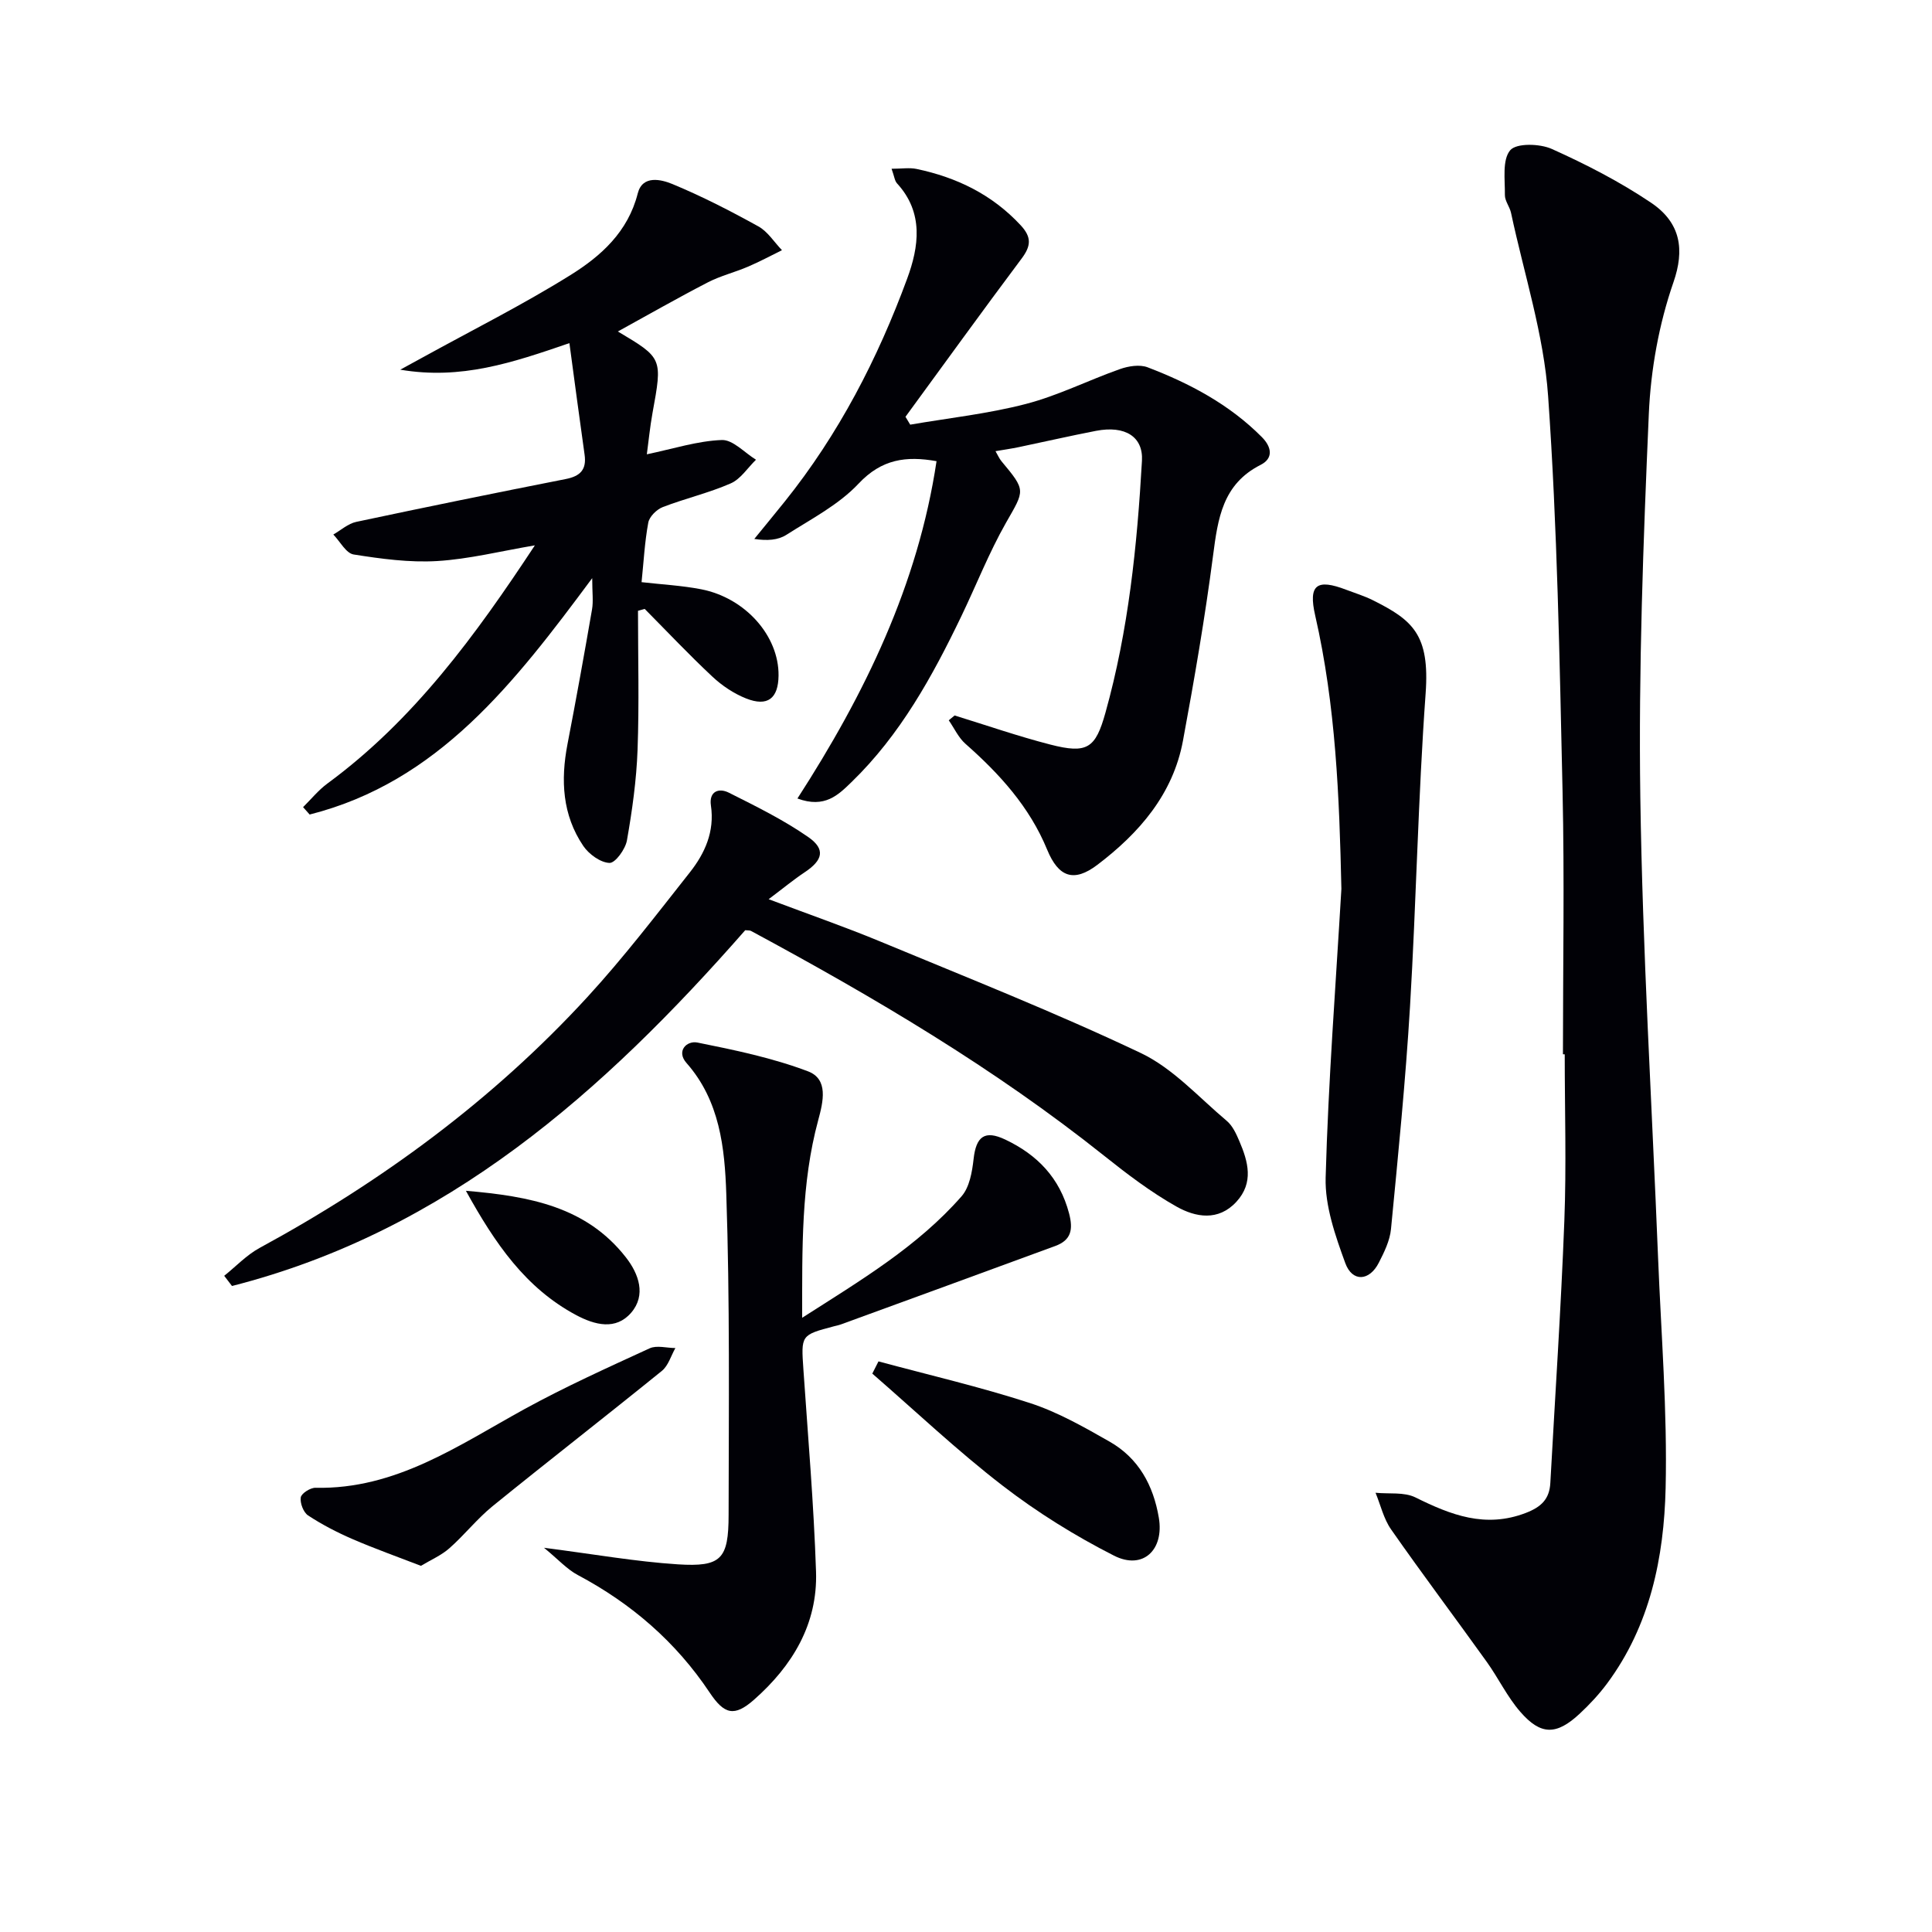
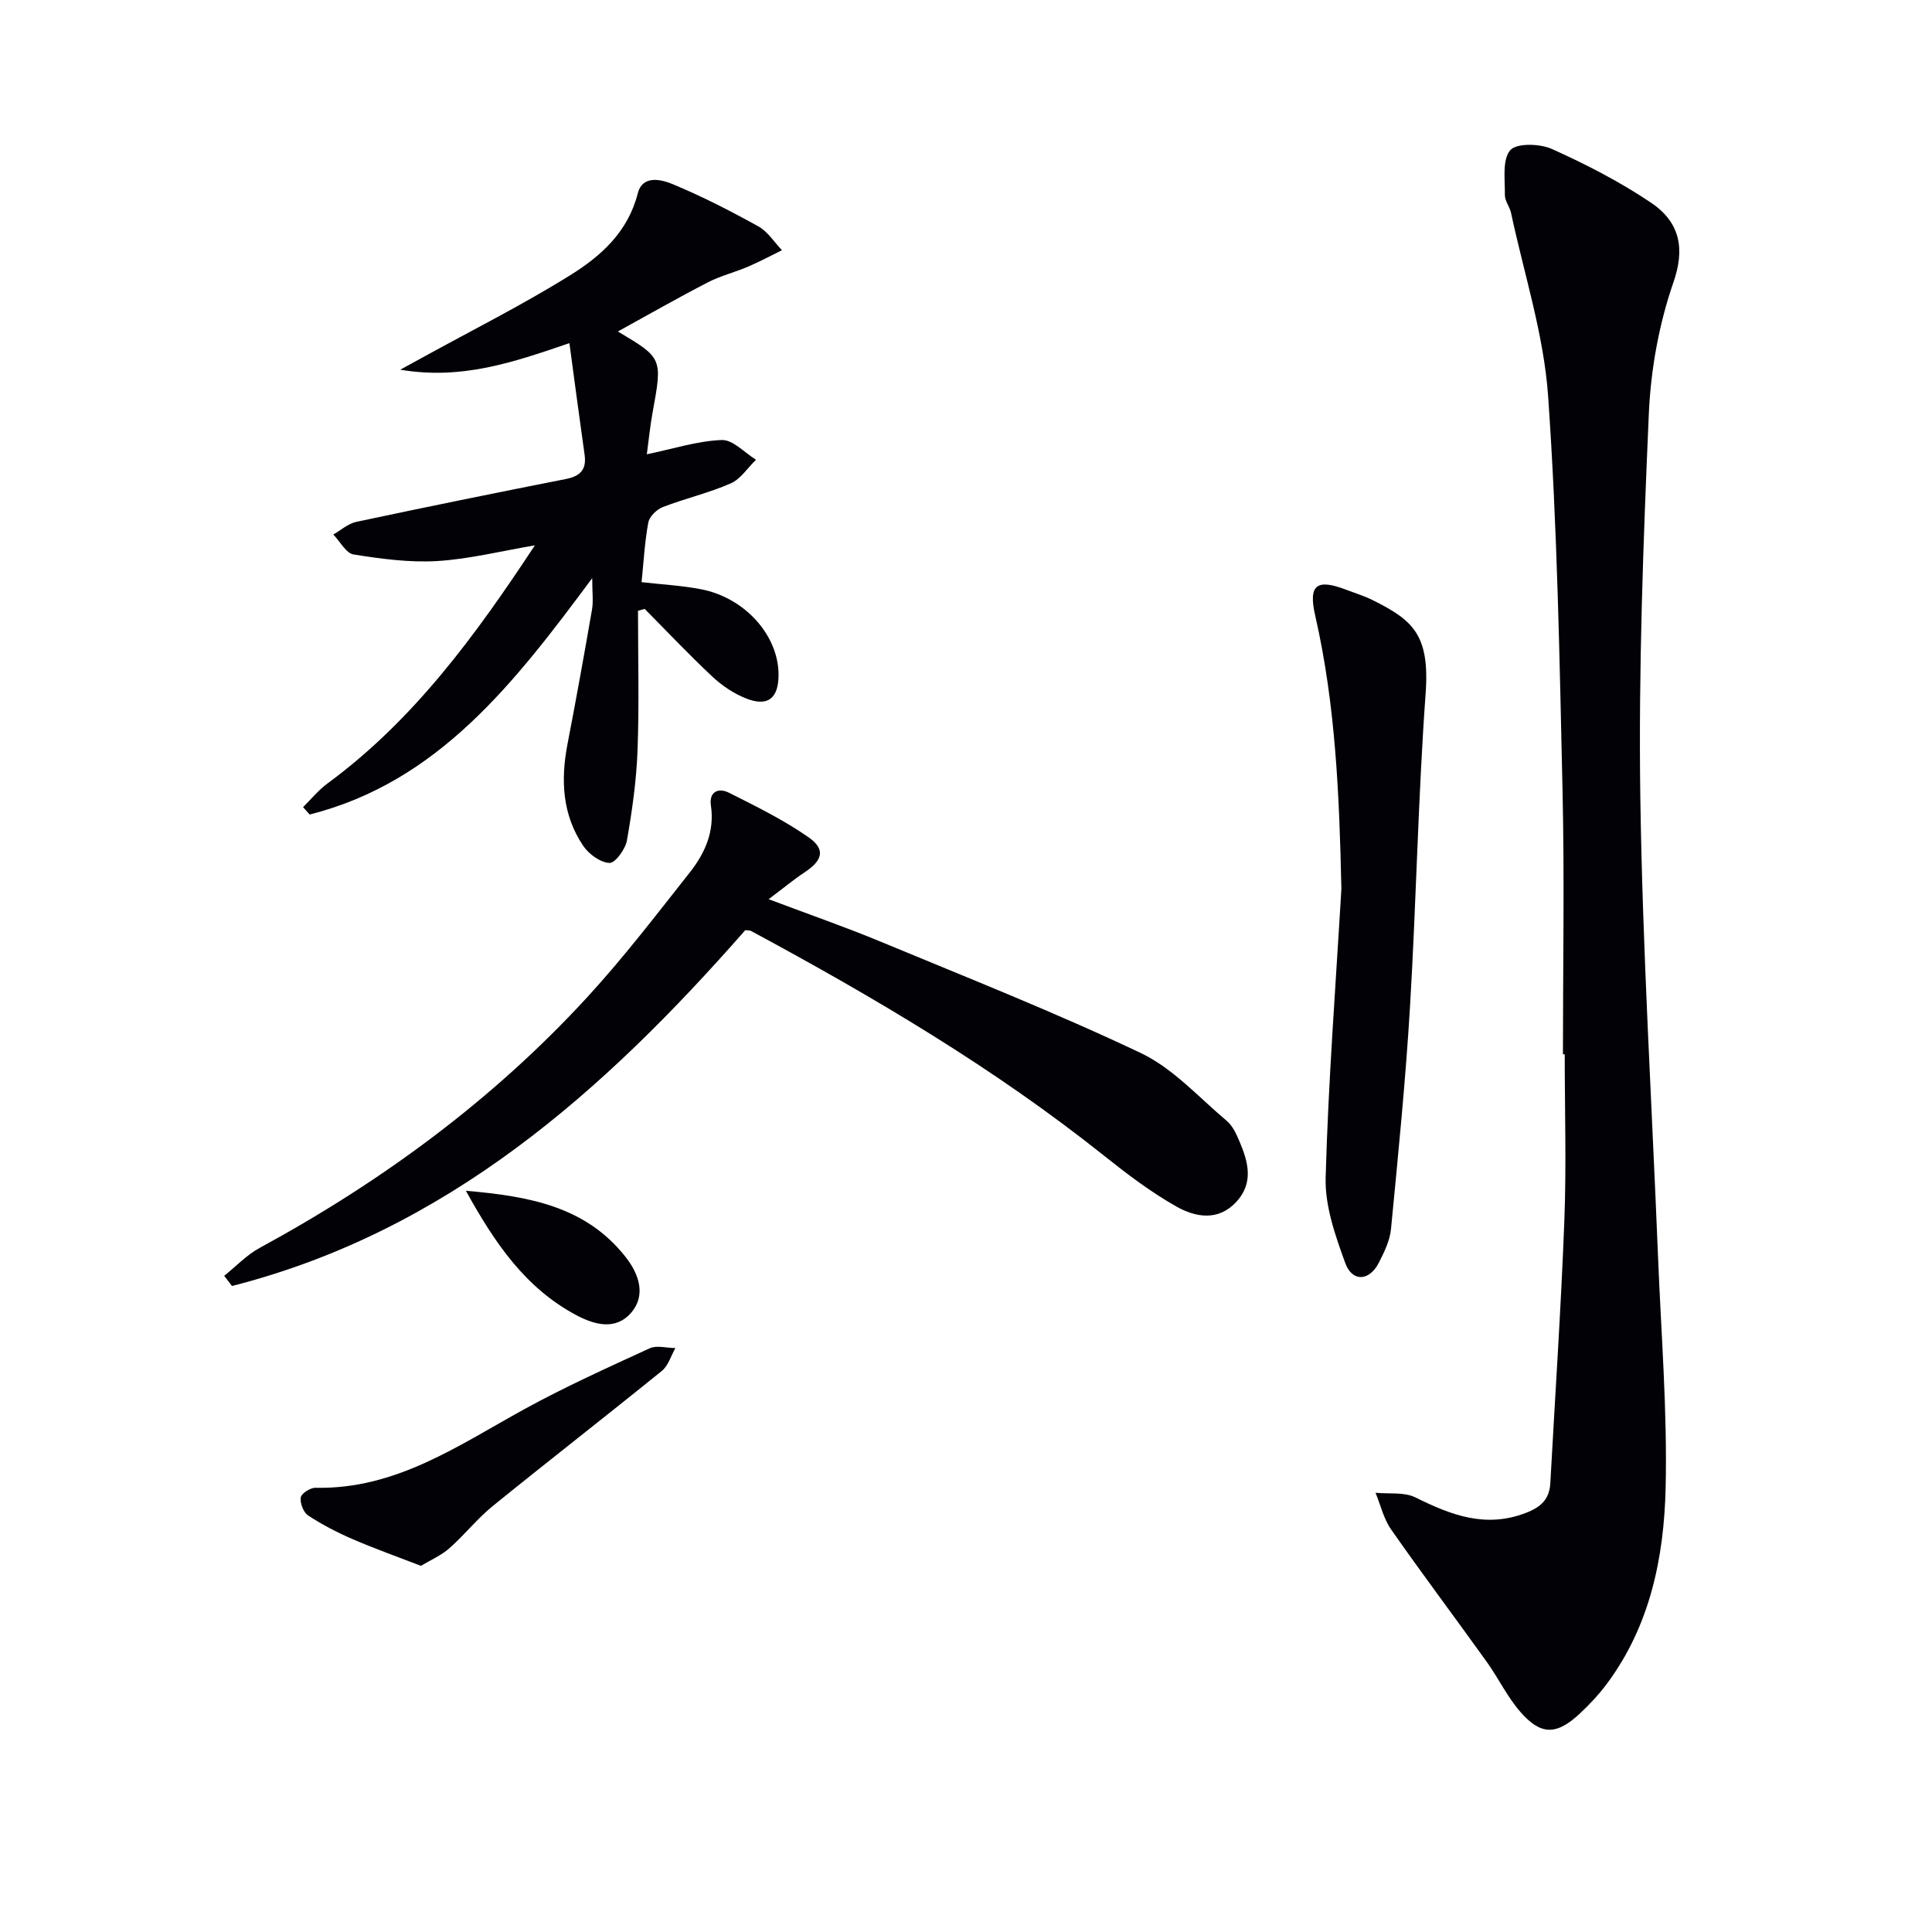
<svg xmlns="http://www.w3.org/2000/svg" enable-background="new 0 0 400 400" viewBox="0 0 400 400">
  <g fill="#010106">
    <path d="m323.59 218.27c0-18.16.33-36.33-.08-54.48-.62-27.27-1.08-54.58-2.99-81.78-.89-12.76-4.98-25.29-7.67-37.91-.27-1.29-1.3-2.5-1.28-3.74.04-3.18-.58-7.25 1.1-9.25 1.28-1.52 6.13-1.39 8.62-.27 7.08 3.18 14.07 6.78 20.5 11.1 6.29 4.22 6.98 9.85 4.69 16.47-3.01 8.67-4.71 18.11-5.11 27.3-1.15 26.42-2.14 52.89-1.76 79.32.46 31.75 2.4 63.49 3.67 95.23.64 15.95 1.94 31.91 1.57 47.84-.34 14.34-3.21 28.45-12.12 40.45-1.68 2.26-3.63 4.35-5.69 6.27-4.79 4.45-8.03 4.49-12.28-.41-2.7-3.1-4.52-6.95-6.93-10.32-6.57-9.17-13.36-18.19-19.82-27.44-1.54-2.2-2.17-5.04-3.22-7.59 2.77.28 5.91-.19 8.25.96 7.35 3.64 14.47 6.43 22.85 3.22 3.23-1.24 4.91-2.88 5.09-6.22.99-18.08 2.21-36.15 2.9-54.24.44-11.48.08-22.99.08-34.49-.14-.02-.26-.02-.37-.02z" />
-     <path d="m197.64 148.13c6.59 2.03 13.12 4.3 19.8 6.02 7.69 1.98 9.37.78 11.43-6.59 4.77-17.06 6.56-34.55 7.56-52.16.28-4.96-3.45-7.36-9.5-6.2-5.38 1.04-10.71 2.27-16.08 3.39-1.45.3-2.92.51-4.74.82.46.78.76 1.52 1.24 2.09 5.13 6.14 4.8 5.94.92 12.75-3.51 6.18-6.13 12.87-9.22 19.3-6.01 12.5-12.66 24.59-22.75 34.37-2.73 2.64-5.53 5.5-11.2 3.4 13.96-21.62 24.97-44.28 28.8-69.84-6.29-1.12-11.36-.44-16.14 4.65-4.11 4.38-9.81 7.32-14.98 10.62-1.69 1.07-3.94 1.25-6.61.83 2.11-2.59 4.23-5.16 6.32-7.76 11.14-13.89 19.22-29.53 25.33-46.13 2.42-6.57 3.48-13.65-2.09-19.71-.5-.54-.57-1.46-1.14-3.04 2.11 0 3.71-.27 5.18.04 8.32 1.75 15.65 5.3 21.56 11.67 2.31 2.49 2.12 4.3.18 6.89-8.12 10.84-16.04 21.82-24.04 32.75.33.54.66 1.09.98 1.63 8-1.38 16.13-2.25 23.96-4.29 6.67-1.73 12.95-4.92 19.48-7.22 1.76-.62 4.08-.99 5.72-.36 8.74 3.34 16.93 7.69 23.63 14.43 2.07 2.08 2.43 4.41-.23 5.76-7.9 3.99-8.86 11.12-9.86 18.79-1.67 12.83-3.87 25.6-6.23 38.33-2.06 11.09-9.07 19.13-17.73 25.7-4.87 3.69-8.04 2.56-10.39-3.15-3.65-8.88-9.86-15.69-16.92-21.92-1.45-1.28-2.31-3.22-3.45-4.86.42-.34.82-.67 1.21-1z" />
    <path d="m127.92 68.63c9.28 5.52 9.25 5.51 7.17 16.9-.52 2.87-.8 5.79-1.17 8.53 5.51-1.15 10.48-2.77 15.51-2.96 2.31-.09 4.72 2.63 7.09 4.08-1.73 1.68-3.17 4-5.23 4.9-4.54 1.99-9.45 3.12-14.08 4.91-1.26.49-2.76 1.97-2.99 3.21-.75 4.04-.96 8.18-1.39 12.33 4.16.48 8.3.69 12.33 1.47 9.19 1.79 16.12 9.69 16.03 17.87-.05 4.74-2.26 6.5-6.71 4.74-2.55-1.01-5.01-2.66-7.02-4.55-4.81-4.5-9.34-9.31-13.98-13.99-.46.13-.93.26-1.39.39 0 9.6.26 19.21-.09 28.79-.23 6.27-1.11 12.56-2.2 18.75-.32 1.81-2.41 4.7-3.61 4.66-1.88-.07-4.27-1.81-5.43-3.52-4.34-6.42-4.7-13.62-3.27-21.06 1.79-9.28 3.47-18.58 5.08-27.89.3-1.71.04-3.51.04-6.49-16.08 21.65-31.83 42.18-58.5 48.94-.45-.51-.91-1.02-1.36-1.53 1.67-1.65 3.18-3.53 5.05-4.9 17.89-13.15 30.67-30.69 42.94-49.3-7.1 1.2-13.63 2.85-20.24 3.25-5.73.34-11.58-.46-17.28-1.36-1.58-.25-2.81-2.69-4.21-4.13 1.57-.9 3.05-2.26 4.74-2.62 14.44-3.07 28.9-6.02 43.38-8.87 3-.59 4.35-1.94 3.9-5.06-1.06-7.47-2.04-14.95-3.14-23.08-11.86 4.08-22.41 7.63-35.02 5.5 2.16-1.18 3.47-1.89 4.77-2.61 10.18-5.61 20.6-10.83 30.45-16.97 6.32-3.93 11.93-8.95 13.95-16.92.98-3.86 4.87-2.89 7.19-1.93 6.1 2.53 12 5.56 17.78 8.76 1.94 1.07 3.27 3.25 4.89 4.93-2.34 1.15-4.64 2.39-7.03 3.41-2.73 1.17-5.68 1.89-8.3 3.24-6.35 3.28-12.54 6.82-18.65 10.18z" />
    <path d="m46.42 264.14c2.43-1.94 4.63-4.3 7.33-5.77 25.34-13.77 48.32-30.66 67.86-51.94 7.52-8.19 14.31-17.07 21.21-25.81 3.12-3.95 5.16-8.46 4.37-13.83-.44-2.94 1.61-3.73 3.72-2.67 5.61 2.82 11.31 5.62 16.44 9.19 3.63 2.53 3 4.8-.76 7.29-2.23 1.48-4.3 3.2-7.45 5.57 8.62 3.25 15.93 5.78 23.06 8.74 18.08 7.51 36.32 14.72 53.99 23.11 6.66 3.16 11.99 9.16 17.78 14.03 1.21 1.01 1.98 2.69 2.62 4.2 1.82 4.25 3.04 8.6-.61 12.57-3.76 4.08-8.46 3.2-12.38 1-5.3-2.98-10.23-6.73-15.01-10.54-22.72-18.12-47.61-32.8-73.1-46.54-.26-.14-.64-.09-1.2-.15-29.27 33.38-61.77 62.32-106.26 73.66-.53-.7-1.07-1.4-1.61-2.11z" />
-     <path d="m112.63 320.45c10.37 1.33 19.01 2.87 27.71 3.43 9 .57 10.5-1.09 10.51-10.24.03-22.16.27-44.33-.48-66.47-.32-9.46-1.33-19.27-8.24-27.09-2.17-2.46.03-4.68 2.28-4.23 7.72 1.55 15.53 3.18 22.86 5.95 4.3 1.62 3.17 6.28 2.13 10.13-3.55 13.11-3.31 26.51-3.32 40.9 12.24-7.82 23.94-14.8 33.01-25.16 1.64-1.88 2.18-5.04 2.48-7.7.52-4.69 2.3-6.05 6.55-4.04 6.62 3.14 11.28 7.91 13.22 15.29.88 3.37.43 5.54-2.86 6.75-14.78 5.44-29.57 10.83-44.36 16.23-.47.17-.96.27-1.44.39-6.9 1.82-6.83 1.82-6.34 9 .95 13.93 2.15 27.86 2.61 41.8.36 10.85-4.9 19.52-12.84 26.52-4.09 3.6-6.16 3.04-9.18-1.48-6.98-10.47-16.19-18.43-27.29-24.33-2.24-1.18-4.04-3.22-7.01-5.65z" />
    <path d="m277.72 184.03c-.42-19.04-1.16-37.94-5.42-56.58-1.47-6.41.32-7.68 6.41-5.35 1.86.71 3.78 1.29 5.55 2.18 8.2 4.11 11.79 7.07 10.9 19.31-1.56 21.56-1.94 43.2-3.23 64.78-.92 15.39-2.46 30.75-3.94 46.1-.23 2.39-1.4 4.77-2.52 6.96-1.94 3.82-5.48 4.07-6.94.09-2.07-5.68-4.23-11.83-4.07-17.71.55-19.95 2.09-39.86 3.26-59.78z" />
-     <path d="m181.88 281.86c10.47 2.83 21.07 5.28 31.37 8.63 5.75 1.87 11.17 4.96 16.47 7.98 5.99 3.41 9.06 9.02 10.2 15.74 1.14 6.68-3.29 10.91-9.28 7.87-8.07-4.1-15.89-8.96-23.06-14.49-9.38-7.23-18.02-15.42-26.98-23.2.43-.85.85-1.69 1.28-2.53z" />
    <path d="m87.15 324.19c-4.94-1.91-9.62-3.57-14.17-5.54-3.18-1.38-6.3-2.99-9.19-4.89-.97-.64-1.7-2.56-1.52-3.74.13-.83 1.99-2.02 3.05-1.99 16.62.36 29.57-8.76 43.23-16.27 8.42-4.62 17.21-8.59 25.94-12.6 1.48-.68 3.54-.07 5.34-.06-.91 1.6-1.46 3.65-2.8 4.73-11.62 9.42-23.44 18.59-35.05 28.01-3.21 2.61-5.82 5.96-8.93 8.7-1.67 1.48-3.84 2.41-5.9 3.65z" />
    <path d="m96.46 246.54c13.29 1.13 24.95 3.32 33.13 13.79 2.68 3.43 4.22 7.82 1.08 11.46-3.16 3.65-7.47 2.58-11.43.46-10.41-5.58-16.72-14.73-22.78-25.71z" />
  </g>
</svg>